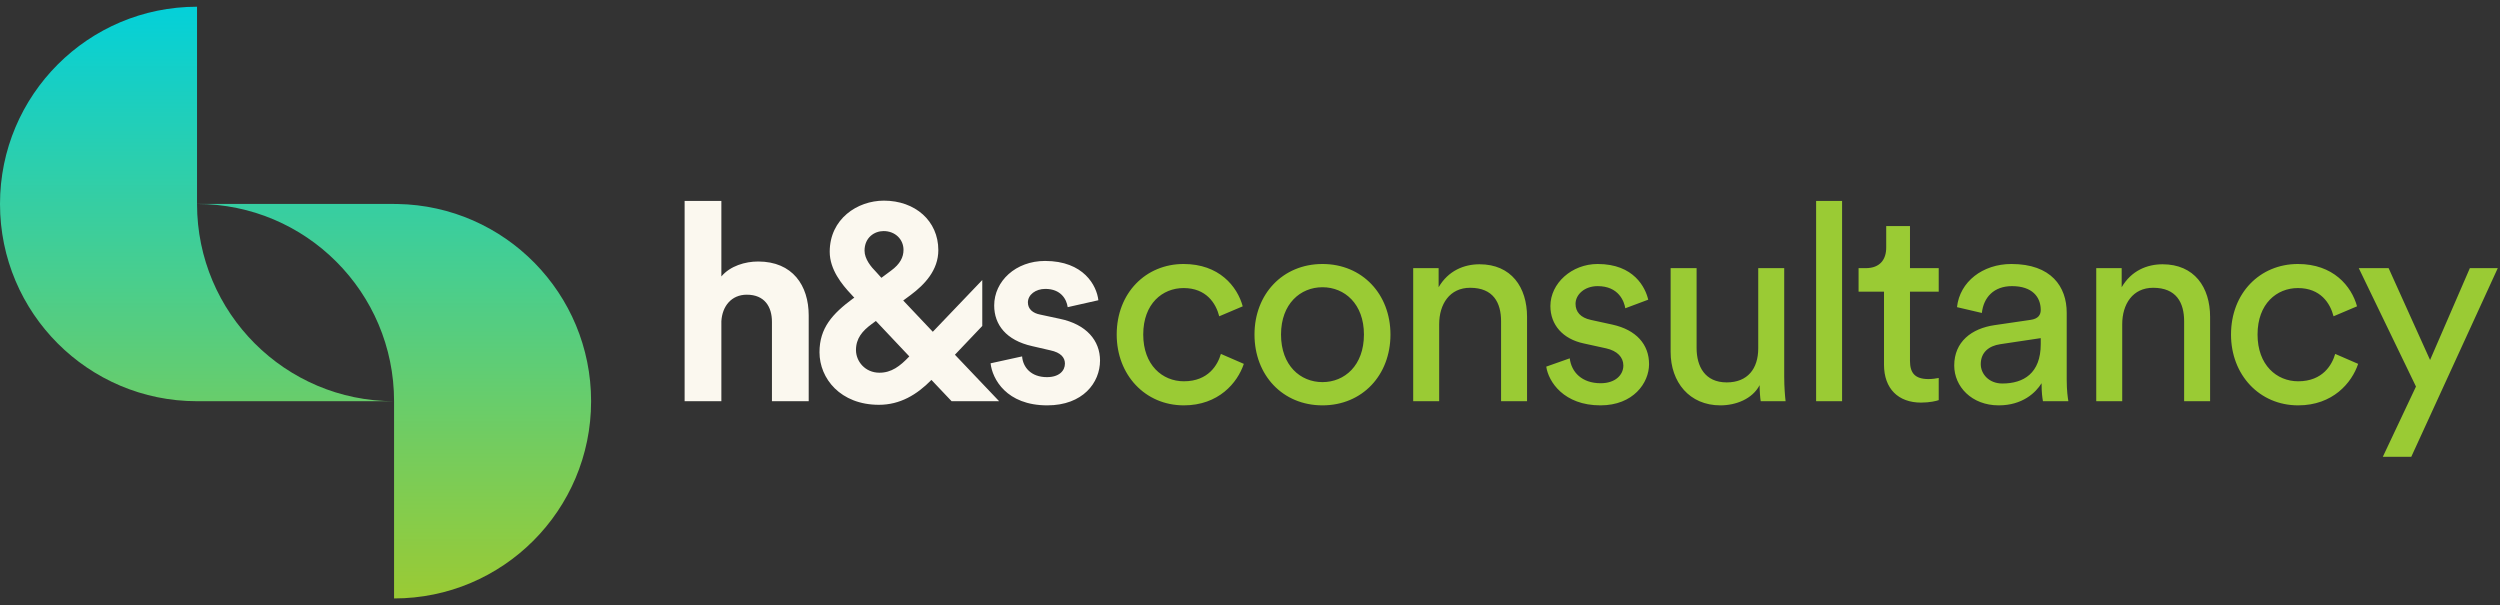
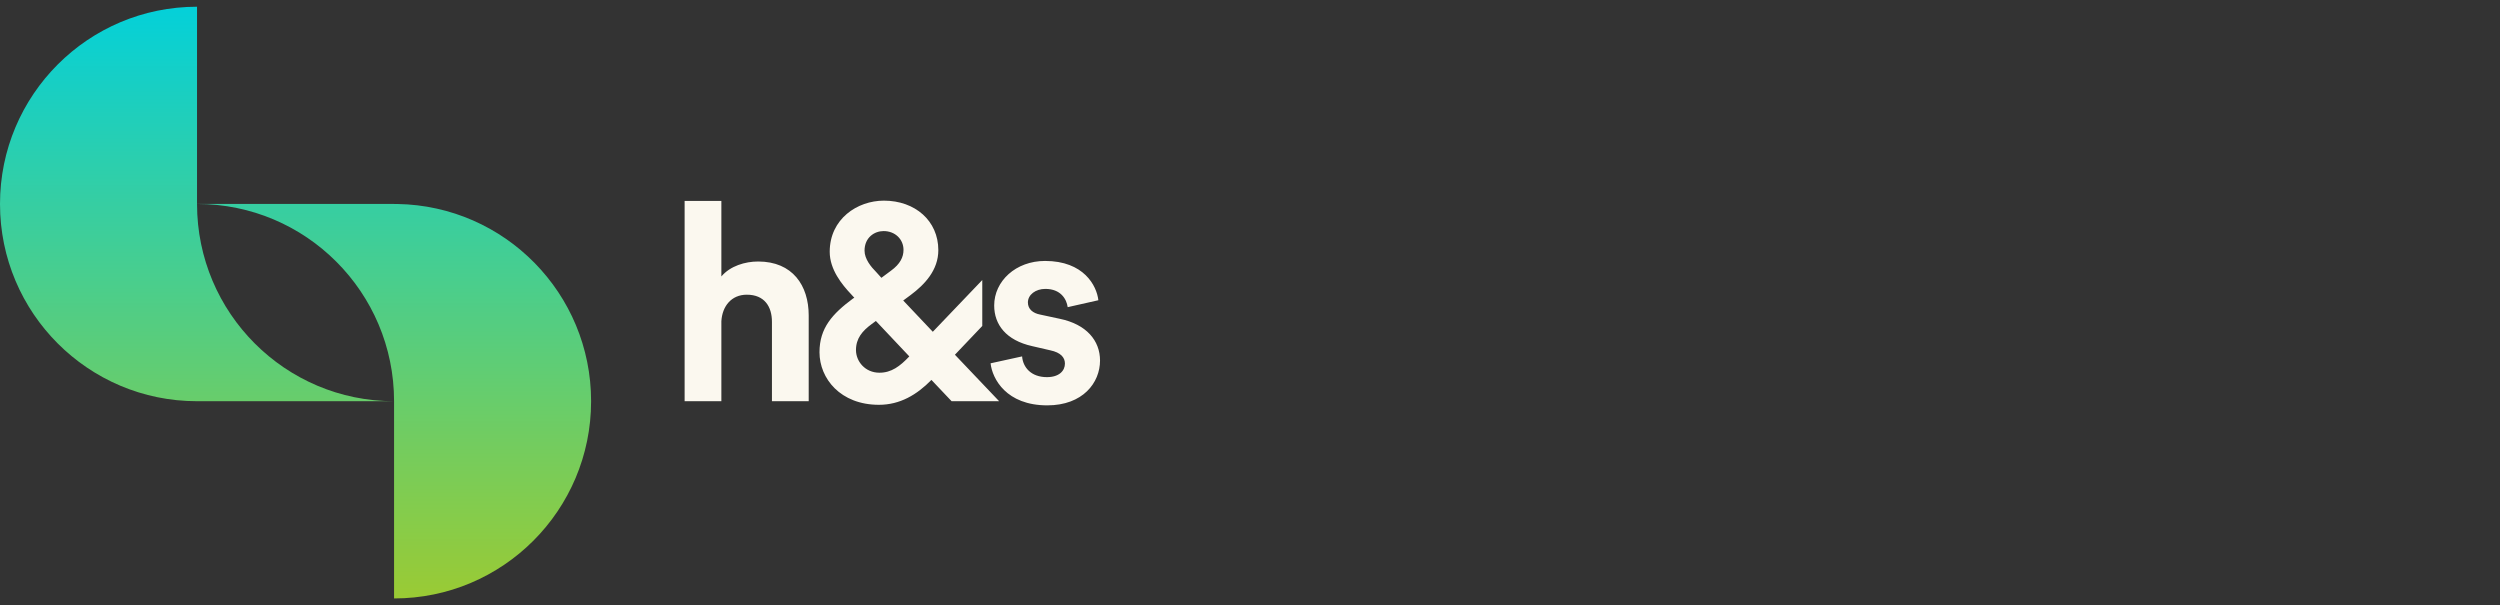
<svg xmlns="http://www.w3.org/2000/svg" width="256px" height="62px" viewBox="0 0 256 62" version="1.1">
  <rect x="0" y="0" width="256" height="62" fill="#333333" stroke="none" />
  <title>Logo</title>
  <defs>
    <linearGradient x1="50%" y1="0%" x2="50%" y2="100%" id="linearGradient-1">
      <stop stop-color="#04D0D9" offset="0%" />
      <stop stop-color="#9ACB34" offset="100%" />
    </linearGradient>
  </defs>
  <g id="Desktop-1152px" stroke="none" stroke-width="1" fill="none" fill-rule="evenodd">
    <g id="Desktop-HD" transform="translate(-160, -48)">
      <g id="Group-32" transform="translate(160, 48)">
-         <polygon id="Fill-1" fill="#FFFFFF" points="84.286 32.717 84.299 32.717 84.286 32.71" />
        <g id="Group-31" transform="translate(0, 0.659)">
          <g id="Group-4" fill="url(#linearGradient-1)">
-             <path d="M40.353,20.227 L40.697,20.23 C51.681,20.414 60.529,29.385 60.529,40.425 C60.529,51.58 51.496,60.622 40.353,60.622 L40.353,60.622 L40.353,40.425 C40.353,29.27 31.319,20.227 20.176,20.227 L20.176,20.227 L40.353,20.227 Z M20.176,0.03 L20.176,20.229 C20.178,31.383 29.21,40.425 40.353,40.425 L40.353,40.425 L20.176,40.425 C9.033,40.425 -0,31.382 -0,20.227 C-0,9.072 9.033,0.03 20.176,0.03 L20.176,0.03 Z" id="Combined-Shape" />
+             <path d="M40.353,20.227 L40.697,20.23 C51.681,20.414 60.529,29.385 60.529,40.425 C60.529,51.58 51.496,60.622 40.353,60.622 L40.353,40.425 C40.353,29.27 31.319,20.227 20.176,20.227 L20.176,20.227 L40.353,20.227 Z M20.176,0.03 L20.176,20.229 C20.178,31.383 29.21,40.425 40.353,40.425 L40.353,40.425 L20.176,40.425 C9.033,40.425 -0,31.382 -0,20.227 C-0,9.072 9.033,0.03 20.176,0.03 L20.176,0.03 Z" id="Combined-Shape" />
          </g>
          <g id="Group-7" transform="translate(19.957, 19.978)" />
          <path d="M107.011,26.062 C110.973,26.062 112.303,28.584 112.473,30.085 L109.332,30.794 C109.218,29.972 108.624,28.924 107.04,28.924 C106.049,28.924 105.257,29.518 105.257,30.311 C105.257,30.992 105.766,31.416 106.53,31.558 L108.512,31.983 C111.256,32.55 112.643,34.221 112.643,36.261 C112.643,38.527 110.889,40.85 107.238,40.85 C103.049,40.85 101.606,38.13 101.436,36.544 L104.663,35.836 C104.747,36.94 105.568,37.96 107.209,37.96 C108.454,37.96 109.049,37.309 109.049,36.572 C109.049,35.949 108.624,35.439 107.549,35.213 L105.709,34.788 C103.021,34.193 101.805,32.578 101.805,30.623 C101.805,28.13 104.012,26.062 107.011,26.062 Z M90.51,19.887 C93.708,19.887 96.085,21.955 96.085,24.957 C96.085,26.997 94.698,28.471 93.255,29.547 L92.49,30.113 L95.519,33.315 L100.585,28.017 L100.585,32.72 L97.783,35.666 L102.311,40.425 L97.444,40.425 L95.378,38.244 C93.878,39.773 92.151,40.793 90.001,40.793 C86.067,40.793 83.916,38.102 83.916,35.411 C83.916,32.918 85.246,31.473 87.341,29.915 L87.482,29.83 L87.171,29.49 C86.208,28.471 84.963,26.941 84.963,25.127 C84.963,21.756 87.793,19.887 90.51,19.887 Z M73.868,19.915 L73.868,27.649 C74.774,26.573 76.302,26.119 77.633,26.119 C81.17,26.119 82.811,28.584 82.811,31.643 L82.811,40.425 L79.047,40.425 L79.047,32.295 C79.047,30.737 78.283,29.518 76.472,29.518 C74.887,29.518 73.954,30.708 73.868,32.238 L73.868,40.425 L70.105,40.425 L70.105,19.915 L73.868,19.915 Z M89.69,32.209 L89.265,32.521 C88.302,33.229 87.652,33.994 87.652,35.185 C87.652,36.345 88.585,37.507 90.057,37.507 C91.274,37.507 92.151,36.855 93.114,35.836 L89.69,32.209 Z M90.482,23.003 C89.548,23.003 88.529,23.654 88.529,25.014 C88.529,25.864 89.208,26.686 89.718,27.195 L90.255,27.79 L91.246,27.054 C92.179,26.374 92.519,25.665 92.519,24.929 C92.519,23.852 91.67,23.003 90.482,23.003 Z" id="Combined-Shape" fill="#FBF8EF" />
-           <path d="M244.594,26.798 L248.839,36.204 L252.914,26.798 L255.772,26.798 L246.914,46.119 L244,46.119 L247.396,38.924 L241.538,26.798 L244.594,26.798 Z M173.732,26.799 L173.732,34.986 C173.732,36.855 174.581,38.499 176.816,38.499 C178.968,38.499 180.043,37.082 180.043,35.014 L180.043,26.799 L182.703,26.799 L182.703,37.904 C182.703,38.98 182.788,39.944 182.845,40.425 L180.298,40.425 C180.241,40.114 180.184,39.348 180.184,38.782 C179.449,40.198 177.751,40.85 176.166,40.85 C172.997,40.85 171.072,38.47 171.072,35.382 L171.072,26.799 L173.732,26.799 Z M205.971,26.374 C210.046,26.374 211.631,28.697 211.631,31.36 L211.631,38.187 C211.631,39.377 211.744,40.086 211.801,40.425 L209.198,40.425 C209.14,40.086 209.056,39.575 209.056,38.584 C208.462,39.547 207.103,40.85 204.669,40.85 C201.896,40.85 200.113,38.923 200.113,36.771 C200.113,34.334 201.896,32.974 204.245,32.635 L207.924,32.097 C208.745,31.983 208.971,31.558 208.971,31.076 C208.971,29.745 208.094,28.64 206.028,28.64 C204.16,28.64 203.113,29.802 202.943,31.388 L200.397,30.793 C200.679,28.187 203.028,26.374 205.971,26.374 Z M121.199,26.374 C124.822,26.374 126.689,28.64 127.255,30.708 L124.85,31.728 C124.51,30.397 123.52,28.838 121.199,28.838 C119.048,28.838 117.067,30.425 117.067,33.598 C117.067,36.714 119.02,38.385 121.227,38.385 C123.774,38.385 124.708,36.657 125.02,35.581 L127.368,36.6 C126.717,38.555 124.765,40.85 121.227,40.85 C117.265,40.85 114.35,37.734 114.35,33.598 C114.35,29.348 117.322,26.374 121.199,26.374 Z M135.421,26.374 C139.497,26.374 142.383,29.462 142.383,33.598 C142.383,37.762 139.497,40.85 135.421,40.85 C131.347,40.85 128.46,37.762 128.46,33.598 C128.46,29.462 131.347,26.374 135.421,26.374 Z M163.599,26.374 C167.335,26.374 168.496,28.81 168.778,30.028 L166.43,30.907 C166.317,30.198 165.75,28.64 163.599,28.64 C162.242,28.64 161.335,29.518 161.335,30.453 C161.335,31.275 161.845,31.87 162.892,32.096 L165.099,32.578 C167.561,33.117 168.864,34.618 168.864,36.628 C168.864,38.555 167.25,40.85 163.882,40.85 C160.147,40.85 158.563,38.442 158.336,36.883 L160.741,36.034 C160.911,37.451 161.987,38.584 163.91,38.584 C165.411,38.584 166.232,37.734 166.232,36.77 C166.232,35.921 165.609,35.269 164.477,35.014 L162.157,34.504 C160.034,34.051 158.76,32.606 158.76,30.68 C158.76,28.356 160.939,26.374 163.599,26.374 Z M235.305,26.374 C238.927,26.374 240.794,28.64 241.36,30.708 L238.955,31.728 C238.615,30.397 237.625,28.838 235.305,28.838 C233.154,28.838 231.173,30.425 231.173,33.598 C231.173,36.714 233.125,38.385 235.333,38.385 C237.88,38.385 238.814,36.657 239.125,35.581 L241.474,36.6 C240.822,38.555 238.871,40.85 235.333,40.85 C231.371,40.85 228.456,37.734 228.456,33.598 C228.456,29.348 231.427,26.374 235.305,26.374 Z M195.582,22.493 L195.582,26.799 L198.525,26.799 L198.525,29.207 L195.582,29.207 L195.582,36.289 C195.582,37.536 196.091,38.158 197.478,38.158 C197.817,38.158 198.298,38.102 198.525,38.045 L198.525,40.312 C198.298,40.397 197.619,40.567 196.714,40.567 C194.393,40.567 192.922,39.15 192.922,36.686 L192.922,29.207 L190.318,29.207 L190.318,26.799 L191.054,26.799 C192.526,26.799 193.148,25.893 193.148,24.702 L193.148,22.493 L195.582,22.493 Z M151.503,26.403 C154.757,26.403 156.37,28.754 156.37,31.785 L156.37,40.425 L153.71,40.425 L153.71,32.238 C153.71,30.34 152.918,28.81 150.54,28.81 C148.446,28.81 147.371,30.482 147.371,32.55 L147.371,40.425 L144.711,40.425 L144.711,26.799 L147.315,26.799 L147.315,28.754 C148.305,27.054 149.918,26.403 151.503,26.403 Z M188.63,19.915 L188.63,40.425 L185.97,40.425 L185.97,19.915 L188.63,19.915 Z M221.447,26.403 C224.701,26.403 226.314,28.754 226.314,31.785 L226.314,40.425 L223.655,40.425 L223.655,32.238 C223.655,30.34 222.862,28.81 220.484,28.81 C218.39,28.81 217.315,30.482 217.315,32.55 L217.315,40.425 L214.655,40.425 L214.655,26.799 L217.259,26.799 L217.259,28.754 C218.249,27.054 219.862,26.403 221.447,26.403 Z M208.971,33.966 L204.811,34.589 C203.679,34.759 202.83,35.411 202.83,36.629 C202.83,37.648 203.679,38.612 205.038,38.612 C207.216,38.612 208.971,37.564 208.971,34.589 L208.971,33.966 Z M135.421,28.754 C133.158,28.754 131.177,30.454 131.177,33.598 C131.177,36.77 133.158,38.47 135.421,38.47 C137.685,38.47 139.667,36.77 139.667,33.598 C139.667,30.454 137.685,28.754 135.421,28.754 Z" id="Combined-Shape" fill="#9ACB34" />
        </g>
      </g>
    </g>
  </g>
</svg>